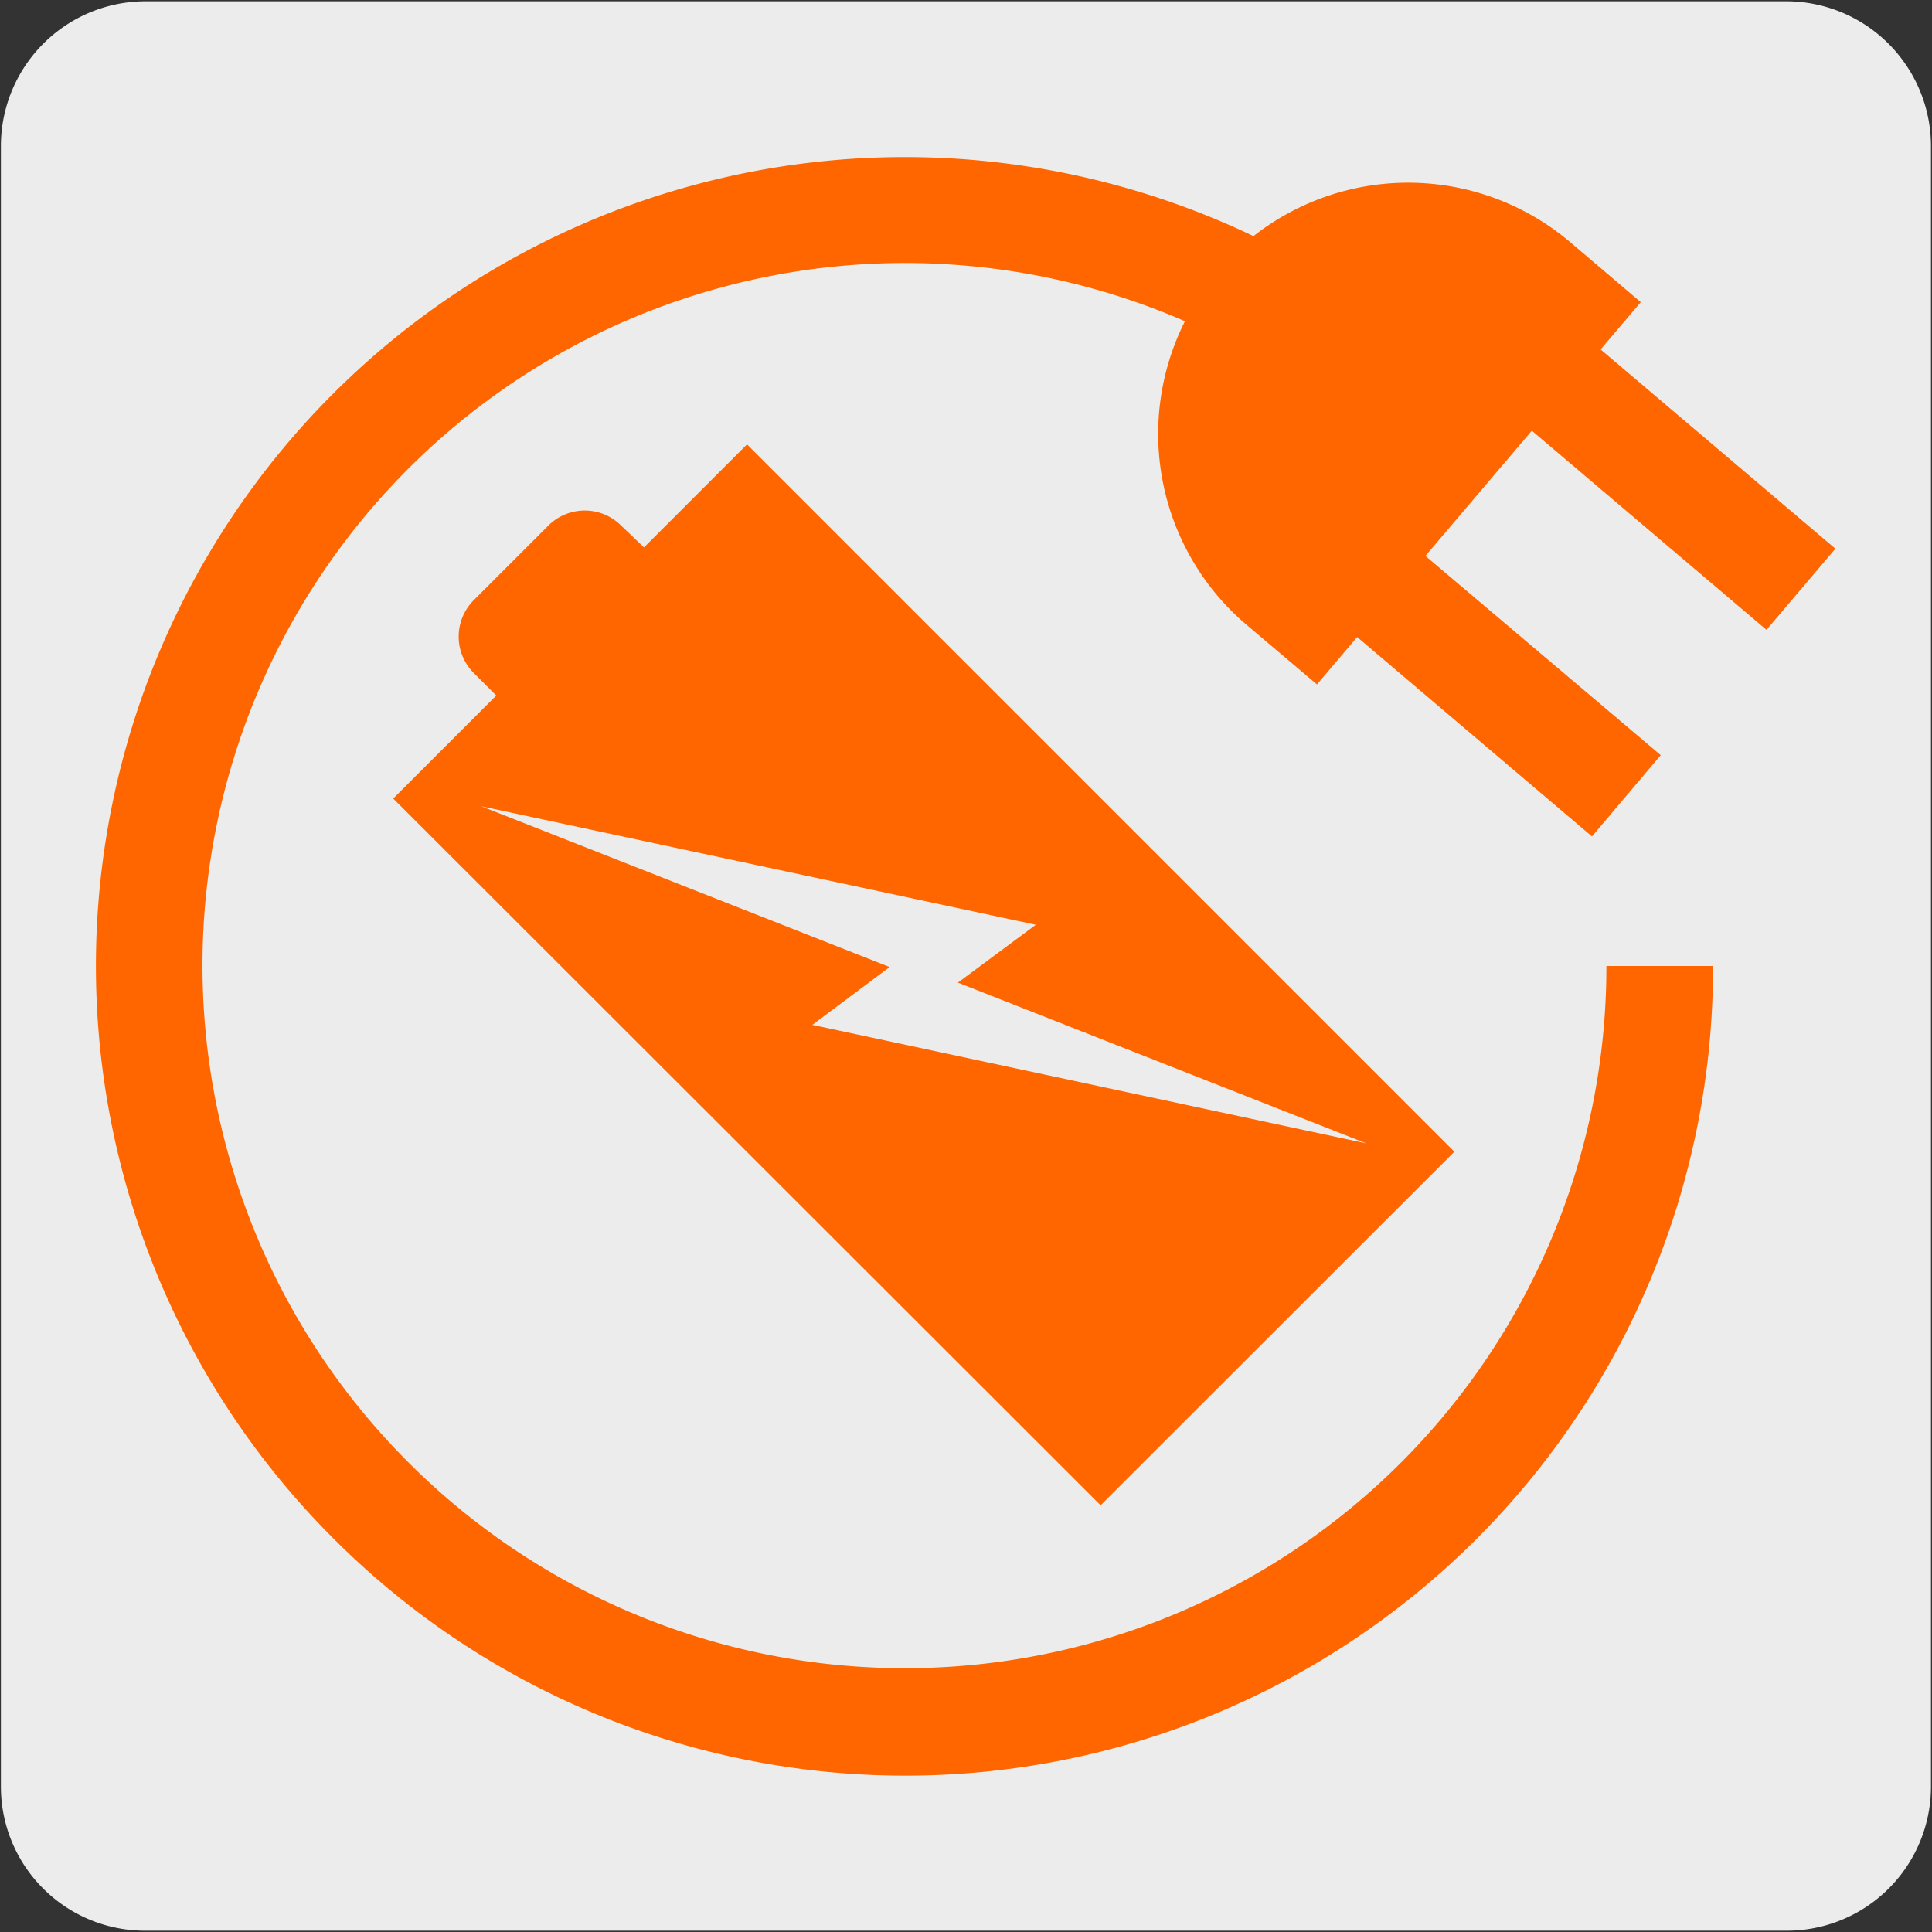
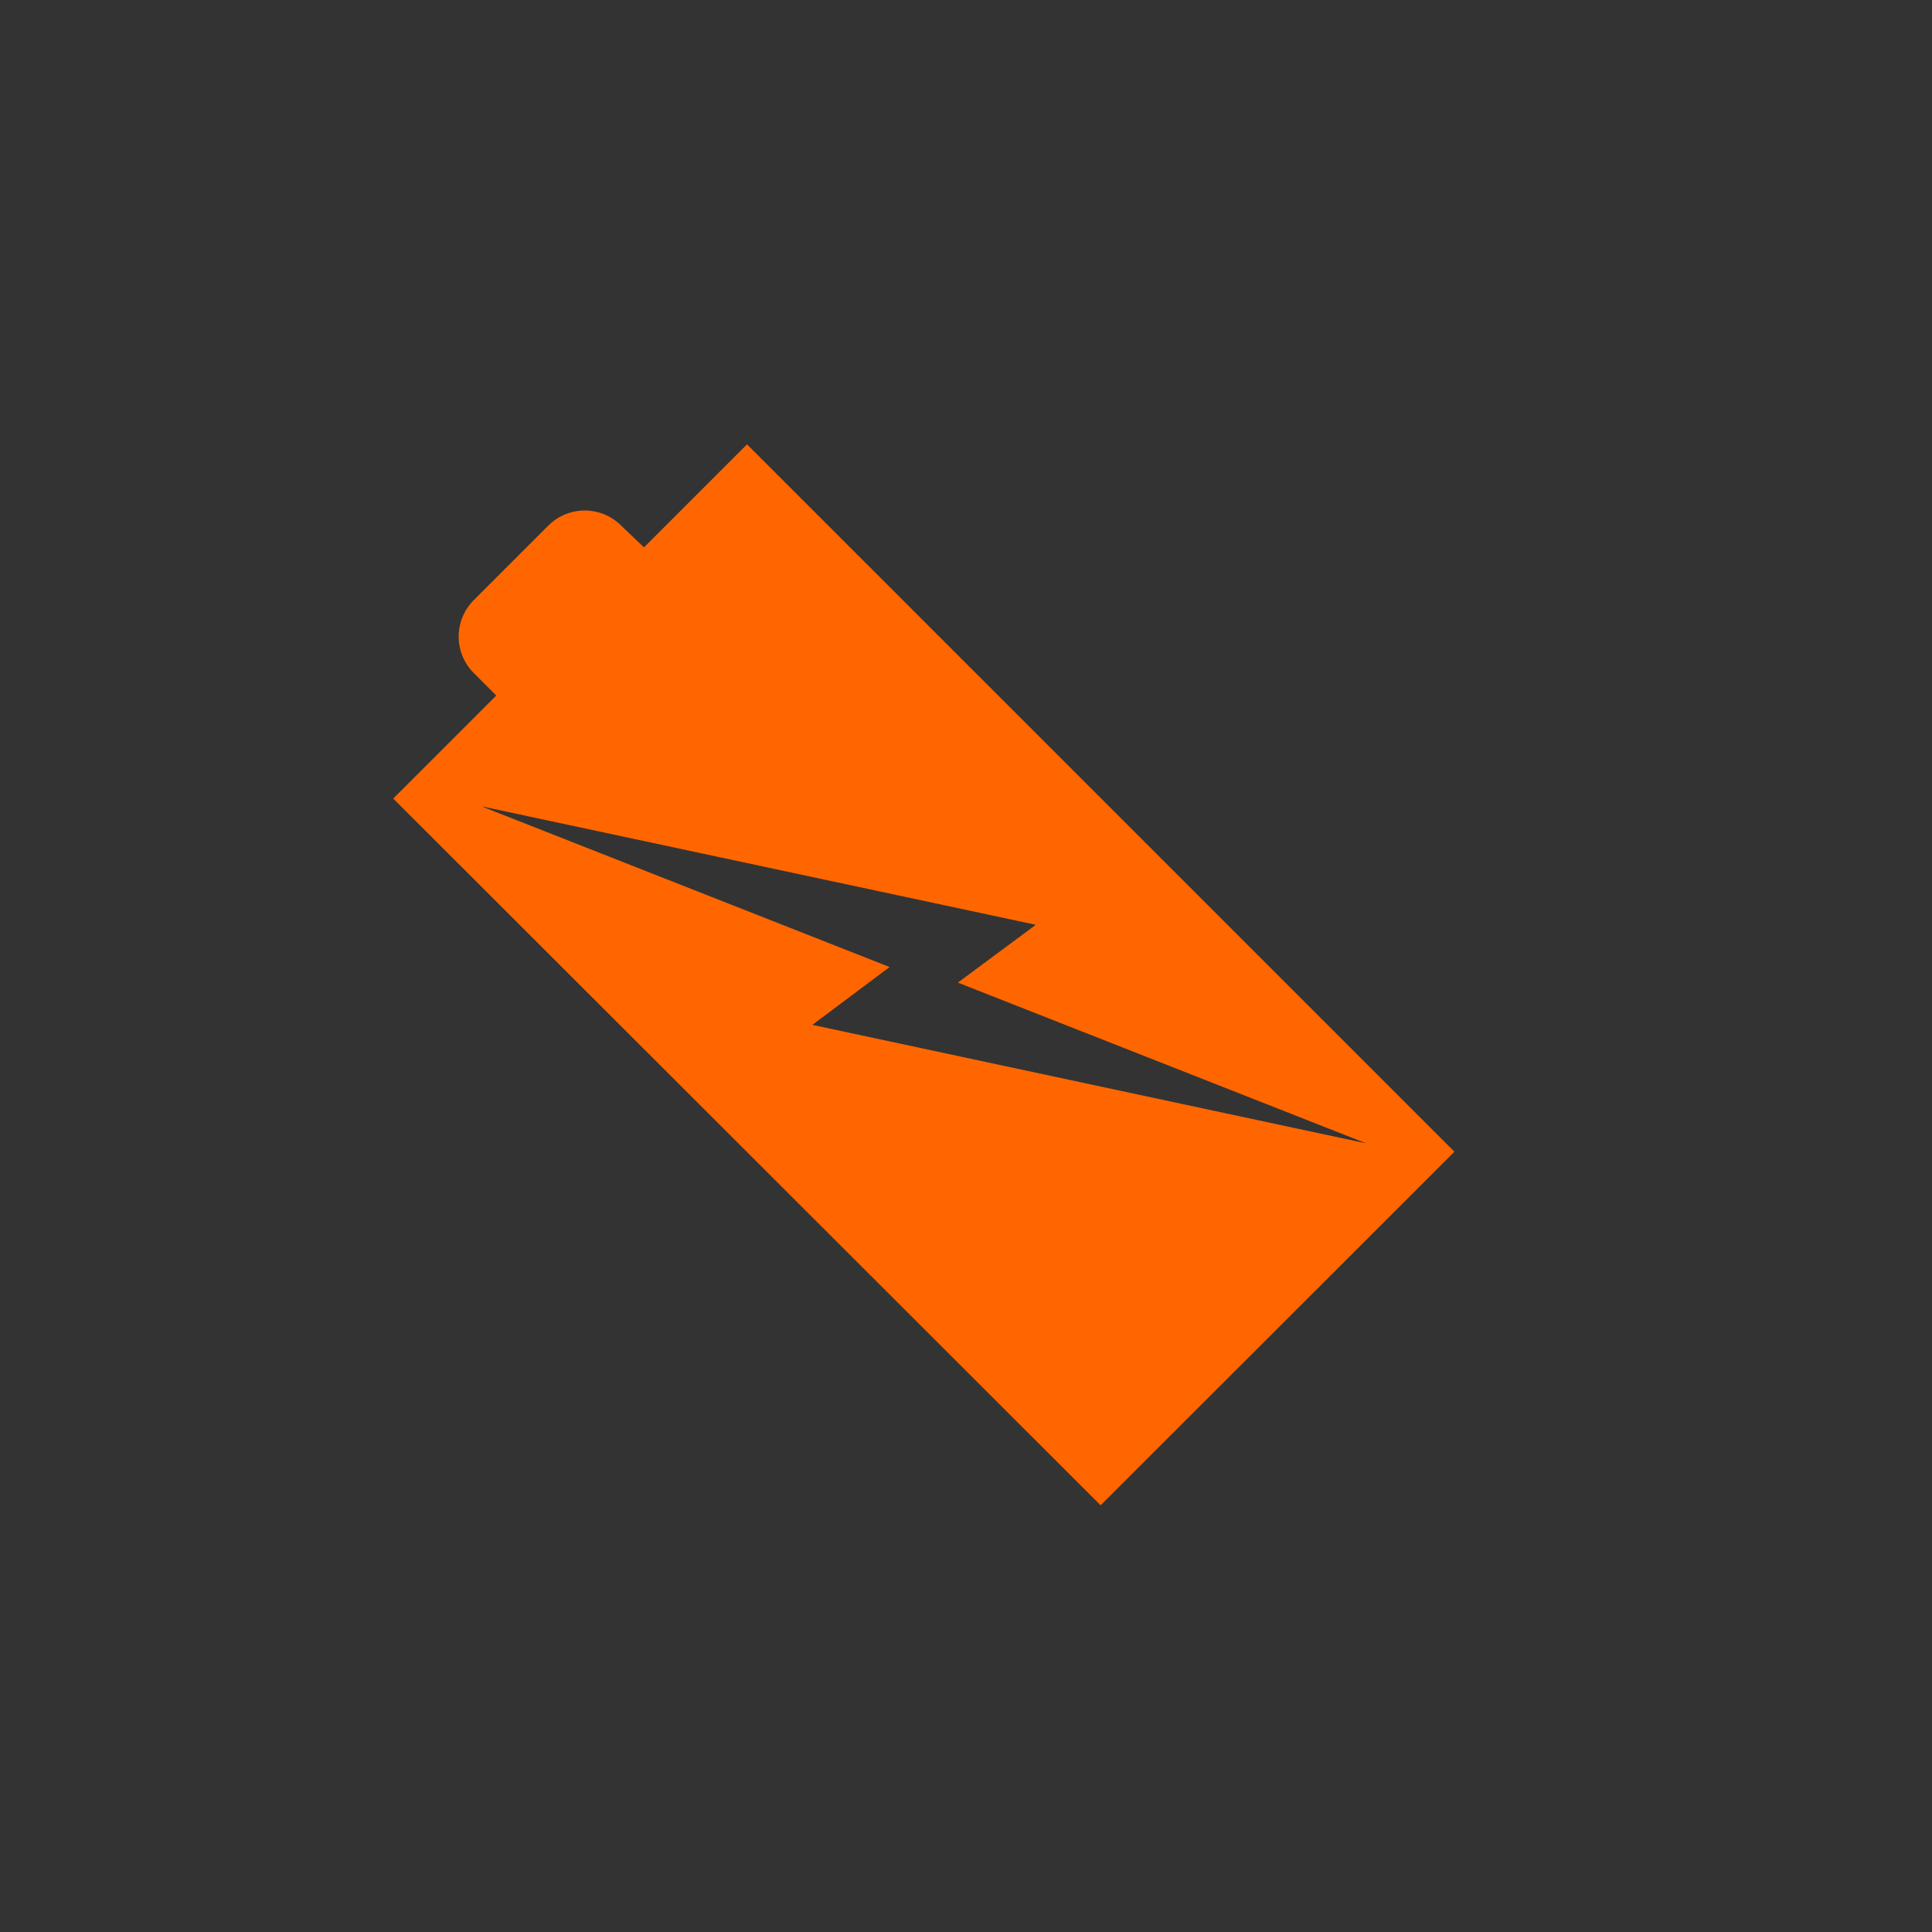
<svg xmlns="http://www.w3.org/2000/svg" viewBox="0 0 150 150">
  <rect x="0" y="0" width="150" height="150" fill="#333333" stroke="none" />
  <defs>
    <style>.cls-1{fill:#edecec;}.cls-2{fill:#f60;}</style>
  </defs>
  <title>15729-02</title>
  <g id="Capa_2" data-name="Capa 2">
-     <path class="cls-1" d="M11.32.1H138.64a11.25,11.25,0,0,1,11.28,11.21v127.4a11.19,11.19,0,0,1-11.2,11.19H11.27A11.19,11.19,0,0,1,.07,138.71h0V11.34A11.24,11.24,0,0,1,11.32.1Z" />
-   </g>
+     </g>
  <g id="Capa_3" data-name="Capa 3">
-     <path class="cls-2" d="M137.15,48.9l5.35-6.3L124.27,27.13l3.12-3.67-5.48-4.66a19.46,19.46,0,0,0-24.59-.47,62.8,62.8,0,0,0-71.45,101.1A62.72,62.72,0,0,0,133,75l-8.28,0a54.47,54.47,0,0,1-93,38.55A54.54,54.54,0,0,1,92,24.94a19.44,19.44,0,0,0,4.76,23.55l5.49,4.65,3.12-3.68,18.23,15.48,5.34-6.31L110.67,43.16l8.26-9.72Z" />
    <path class="cls-2" d="M112.92,89.42,85.45,116.87,30.53,62l8-8-1.72-1.72a4,4,0,0,1,0-5.71l5.73-5.73a4,4,0,0,1,5.72,0L50,42.5l8-8ZM80.42,71.8,37.37,62.6l31.7,12.48-6,4.49,43,9.2L74.37,76.29Z" />
  </g>
</svg>